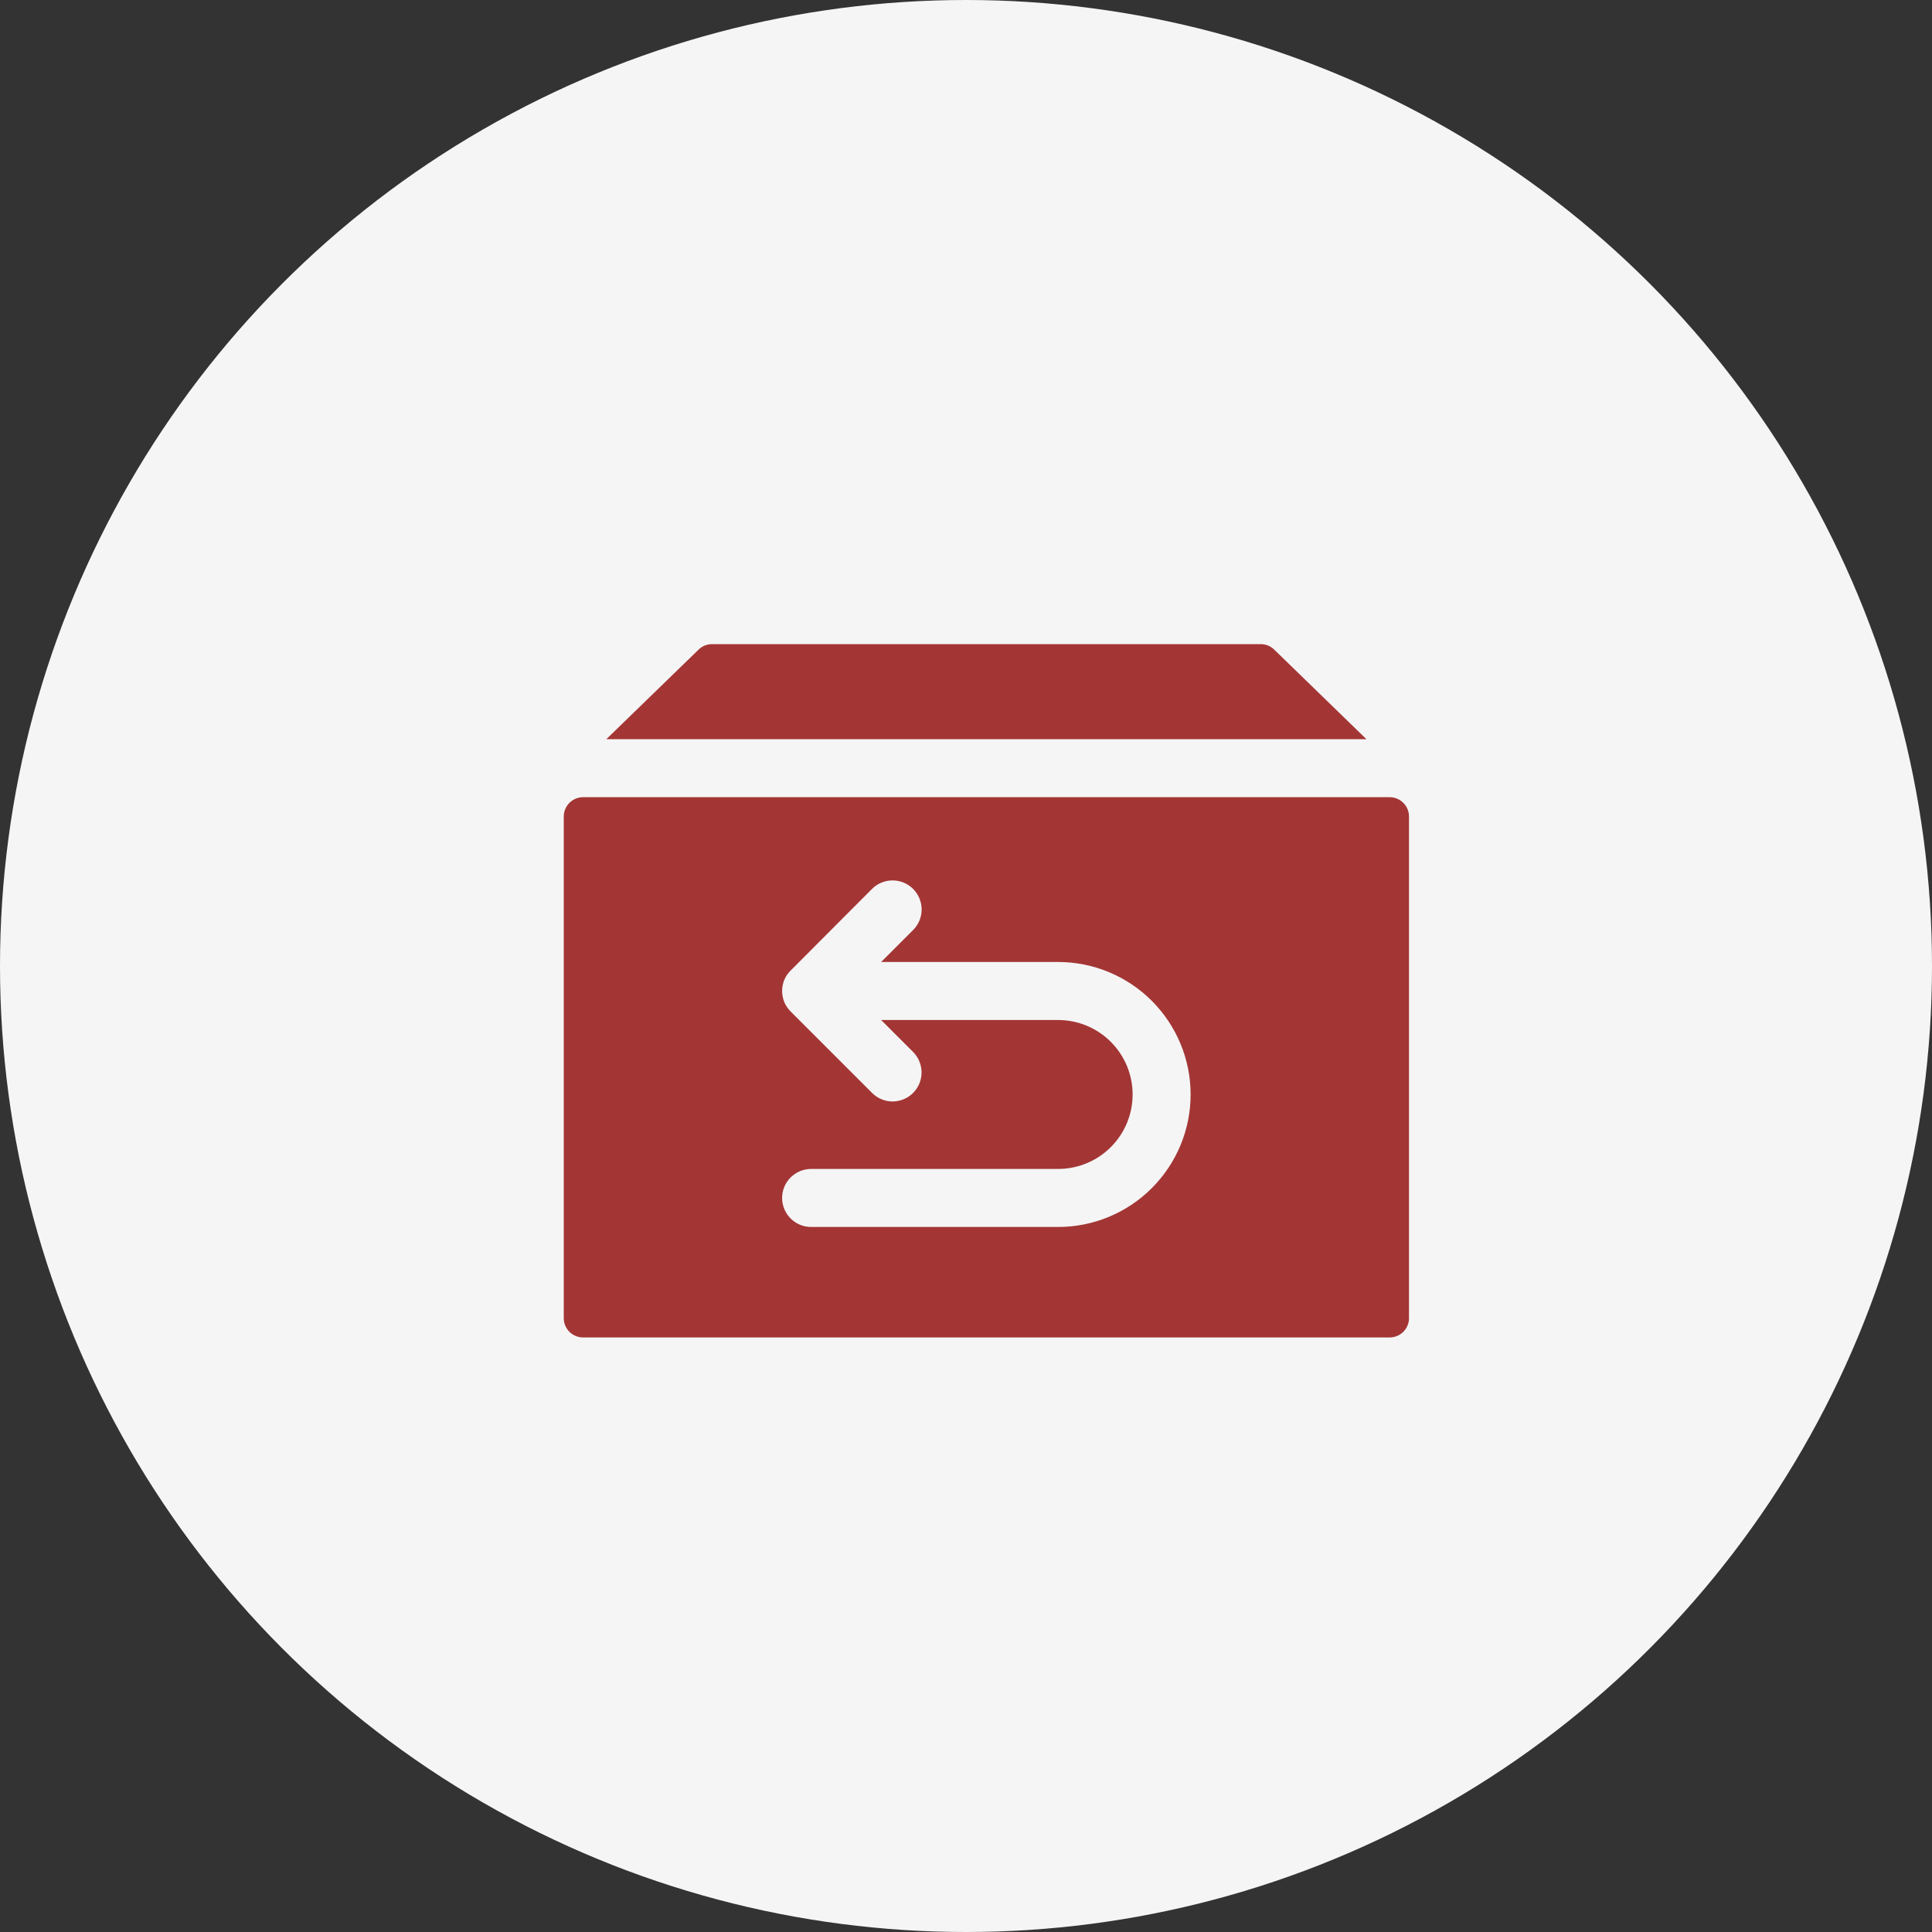
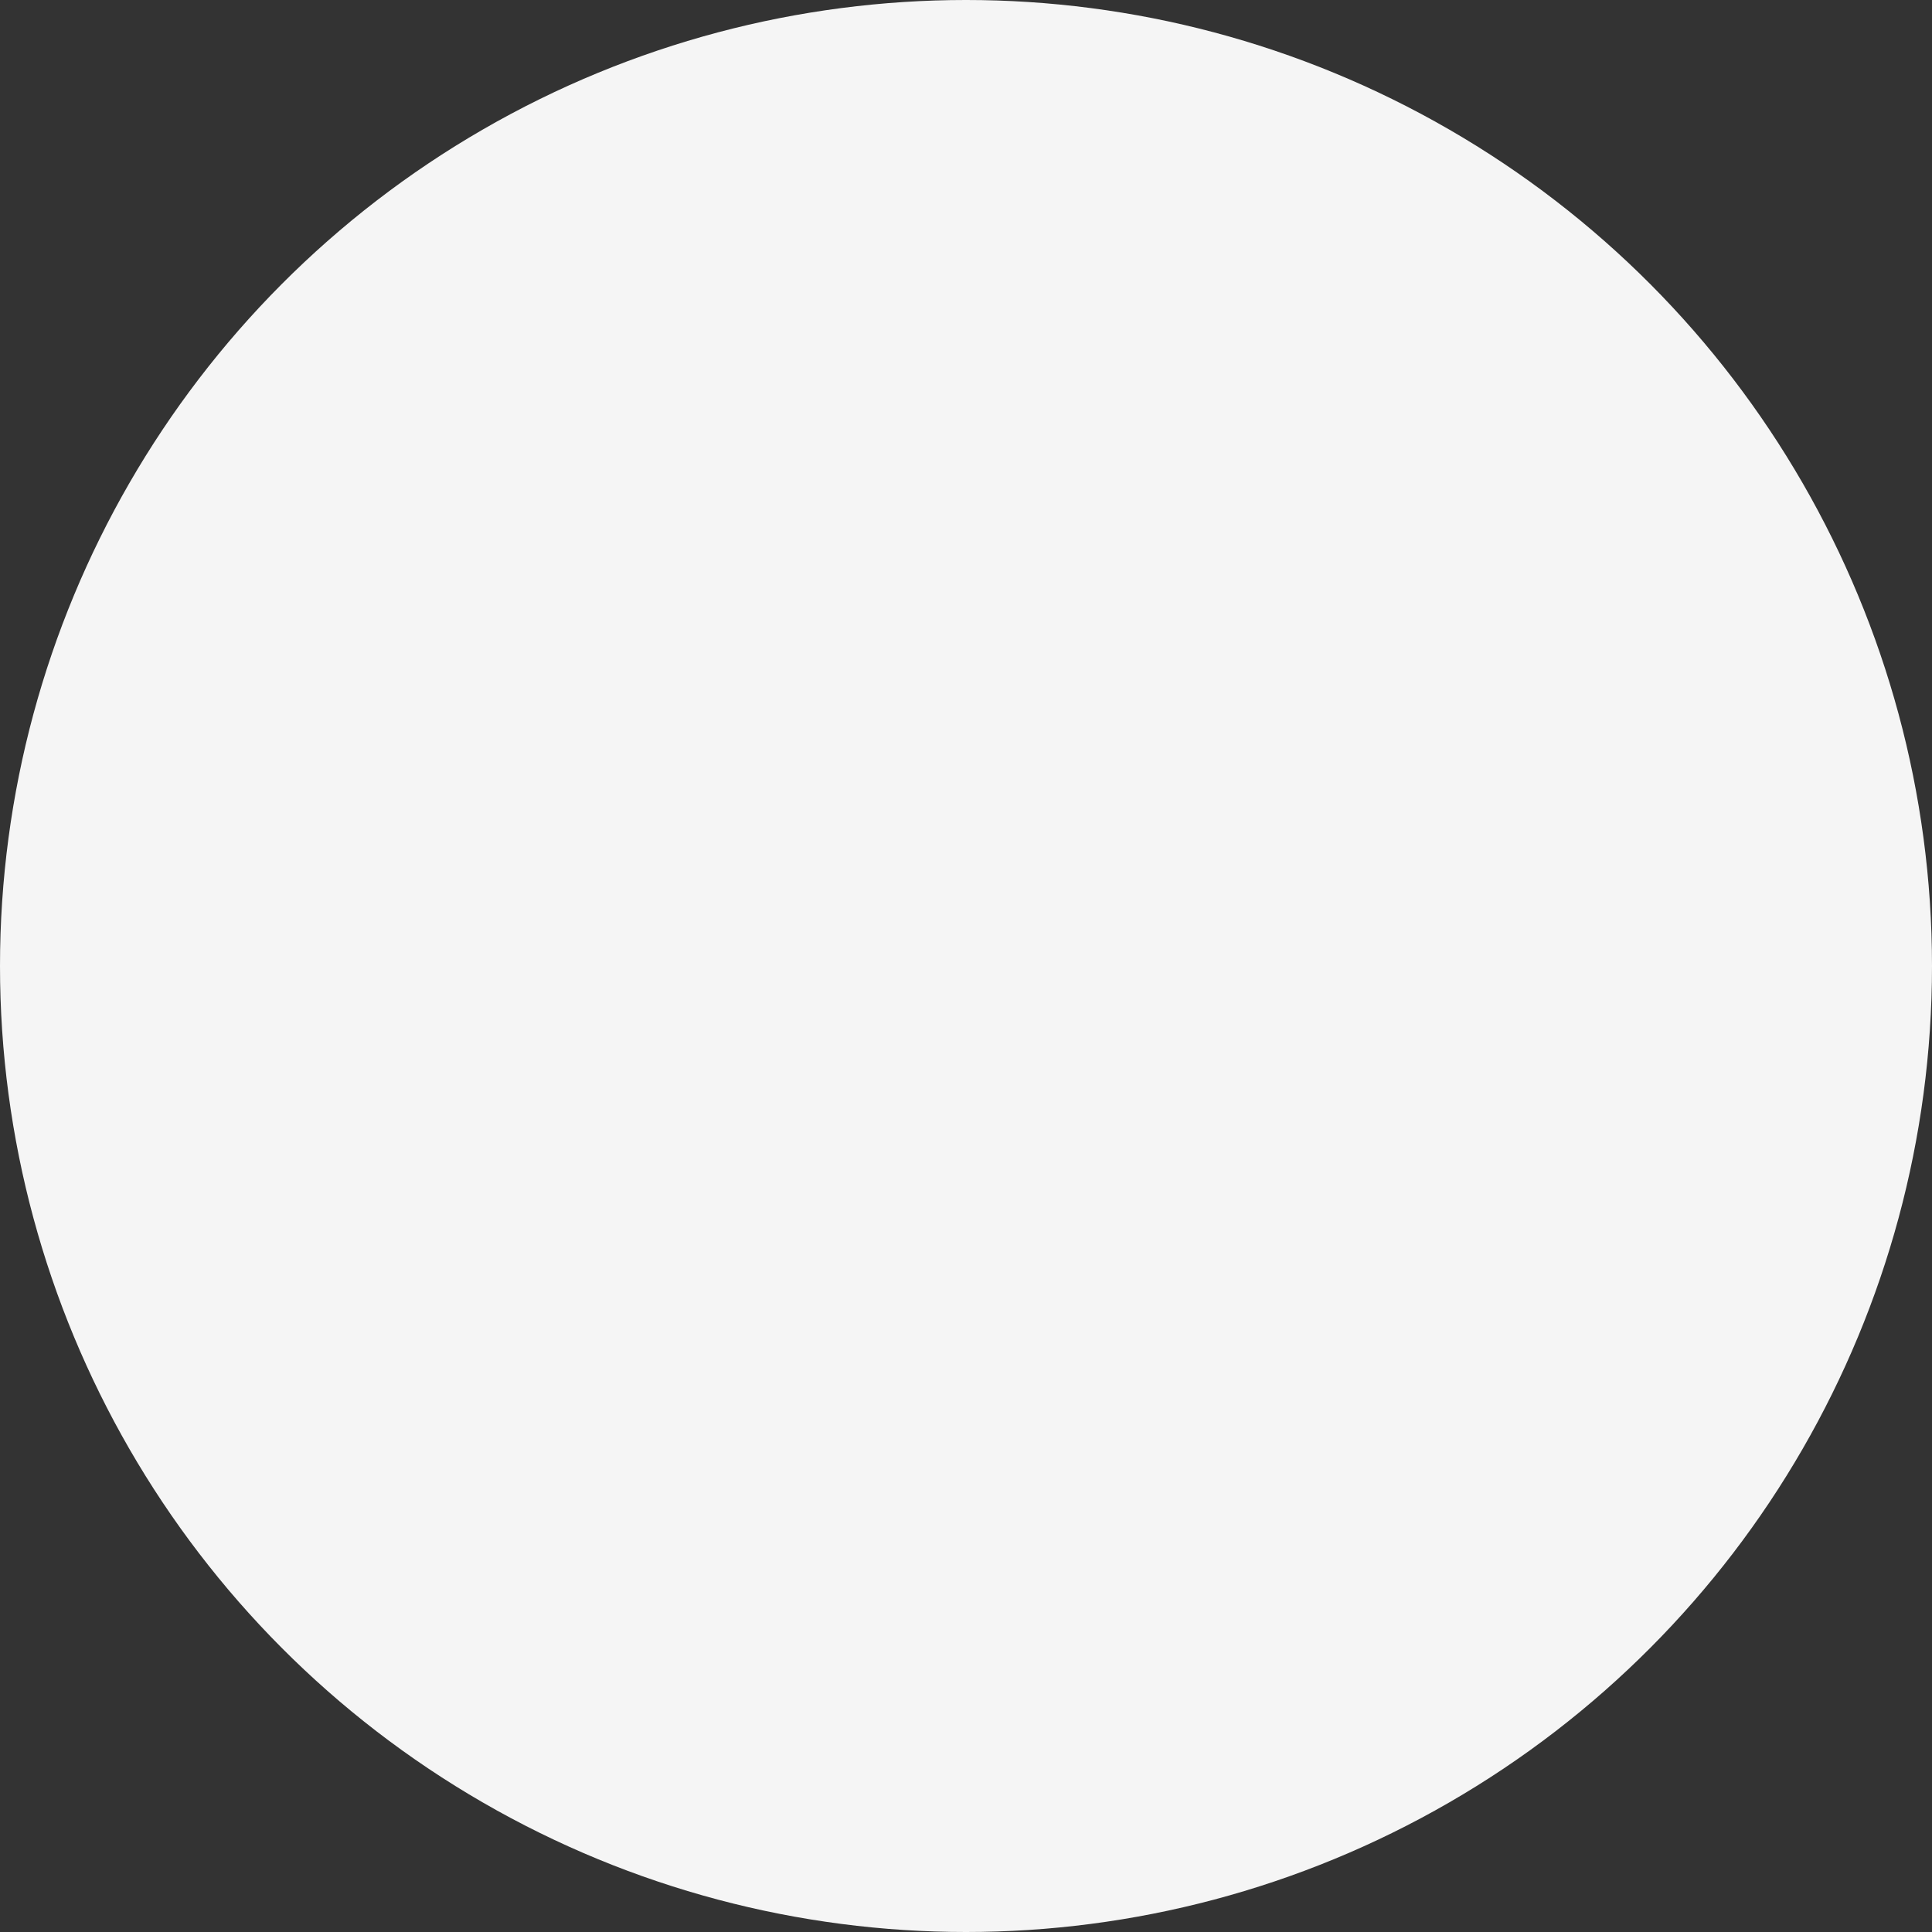
<svg xmlns="http://www.w3.org/2000/svg" width="50" height="50" viewBox="0 0 50 50" fill="none">
  <rect x="0" y="0" width="50" height="50" fill="#333333" stroke="none" />
  <circle cx="25" cy="25" r="25" fill="#F5F5F5" />
-   <path d="M35.364 19.131H15.691L18.079 16.812C18.173 16.72 18.299 16.669 18.43 16.67H32.627C32.757 16.669 32.883 16.72 32.977 16.812L35.364 19.131ZM36.465 21.133V34.113C36.465 34.246 36.412 34.373 36.318 34.467C36.224 34.561 36.097 34.613 35.964 34.613H15.09C14.958 34.613 14.83 34.561 14.736 34.467C14.643 34.373 14.59 34.246 14.59 34.113V21.132C14.59 20.999 14.643 20.872 14.736 20.778C14.83 20.684 14.958 20.631 15.09 20.631H35.964C36.097 20.631 36.224 20.684 36.318 20.778C36.412 20.872 36.465 20.999 36.465 21.132V21.133ZM30.813 28.325C30.813 27.416 30.451 26.544 29.808 25.901C29.166 25.258 28.294 24.897 27.384 24.896H22.804L23.63 24.07C23.772 23.93 23.851 23.738 23.852 23.539C23.852 23.34 23.773 23.148 23.633 23.007C23.492 22.865 23.301 22.786 23.101 22.785C22.902 22.785 22.71 22.863 22.569 23.004L20.462 25.117C20.391 25.187 20.335 25.27 20.296 25.362C20.296 25.367 20.296 25.367 20.291 25.372C20.259 25.46 20.242 25.553 20.241 25.647C20.242 25.739 20.259 25.831 20.291 25.918C20.293 25.919 20.295 25.922 20.296 25.924C20.296 25.927 20.297 25.93 20.296 25.933C20.336 26.024 20.392 26.107 20.462 26.178L22.569 28.285C22.639 28.355 22.721 28.411 22.812 28.448C22.903 28.486 23.001 28.506 23.1 28.506C23.248 28.505 23.393 28.461 23.516 28.379C23.64 28.296 23.736 28.179 23.793 28.042C23.849 27.905 23.864 27.754 23.835 27.608C23.806 27.463 23.735 27.329 23.63 27.224L22.804 26.398H27.384C27.896 26.398 28.386 26.601 28.747 26.962C29.109 27.324 29.312 27.814 29.312 28.325C29.312 28.836 29.109 29.327 28.747 29.688C28.386 30.049 27.896 30.252 27.384 30.252H20.992C20.793 30.252 20.602 30.332 20.461 30.472C20.32 30.613 20.241 30.804 20.241 31.003C20.241 31.202 20.32 31.393 20.461 31.534C20.602 31.675 20.793 31.754 20.992 31.754H27.384C28.294 31.754 29.166 31.392 29.808 30.749C30.451 30.106 30.813 29.235 30.813 28.325Z" fill="#A33635" />
</svg>